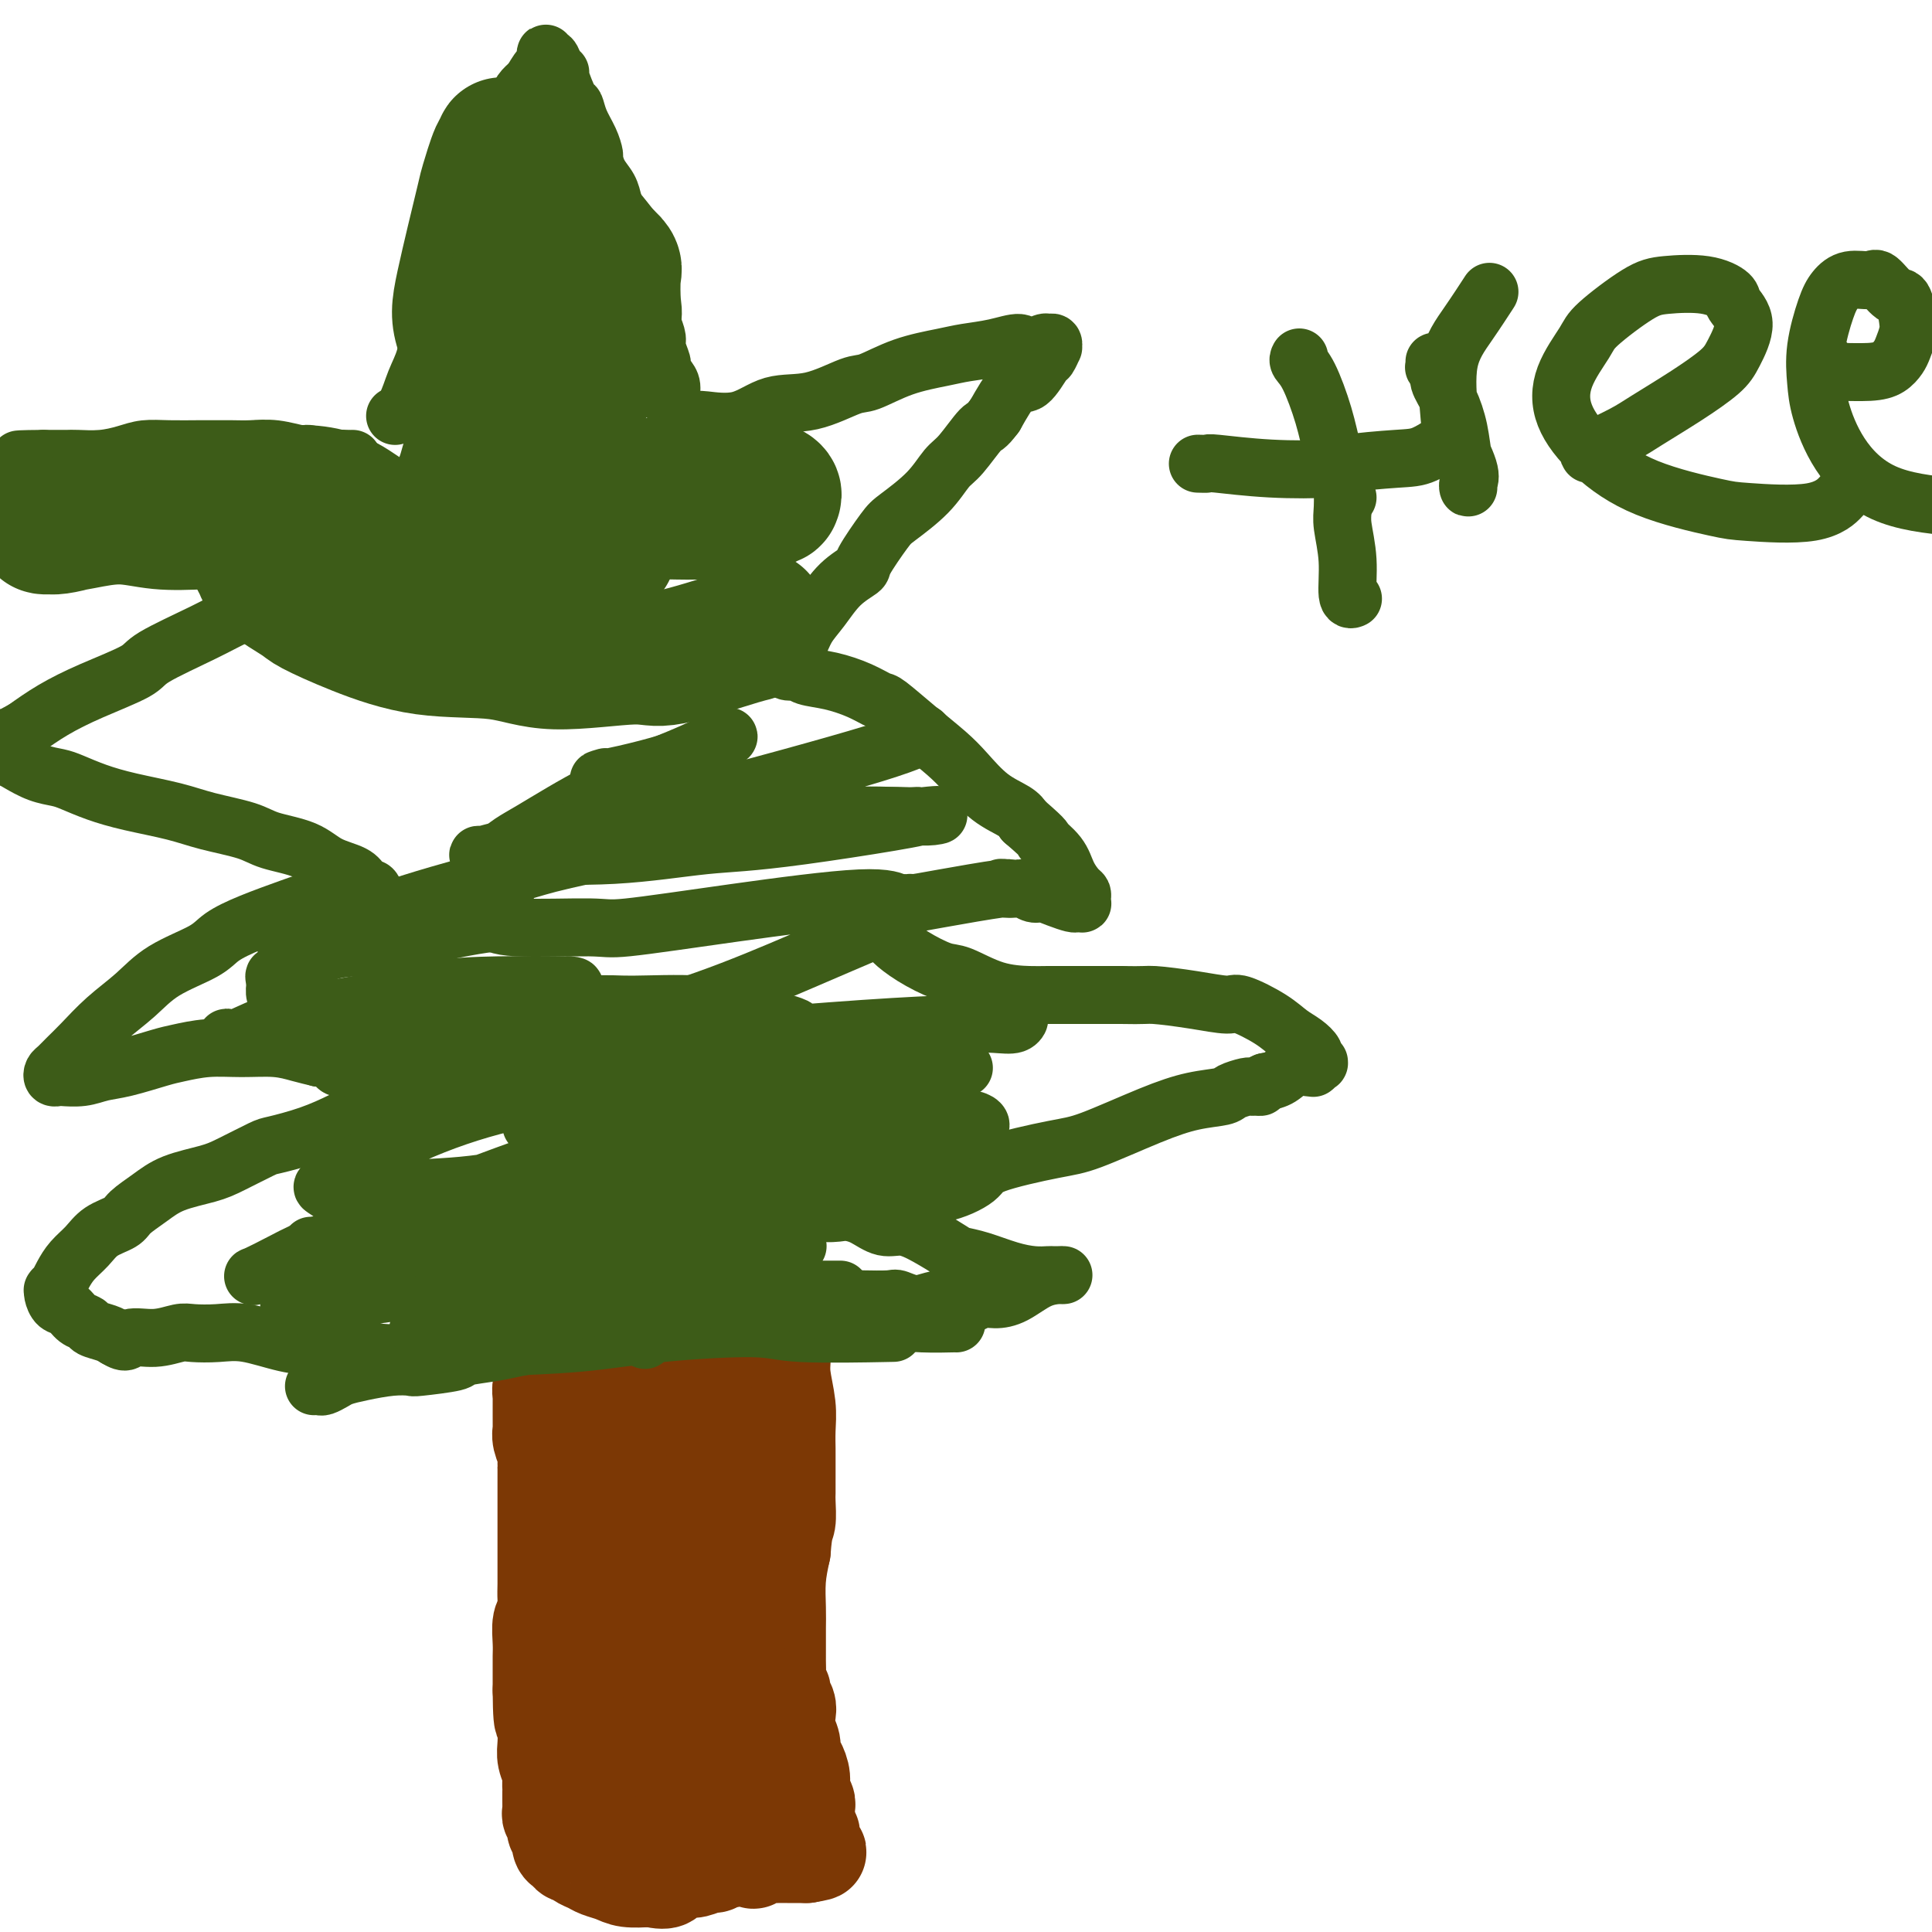
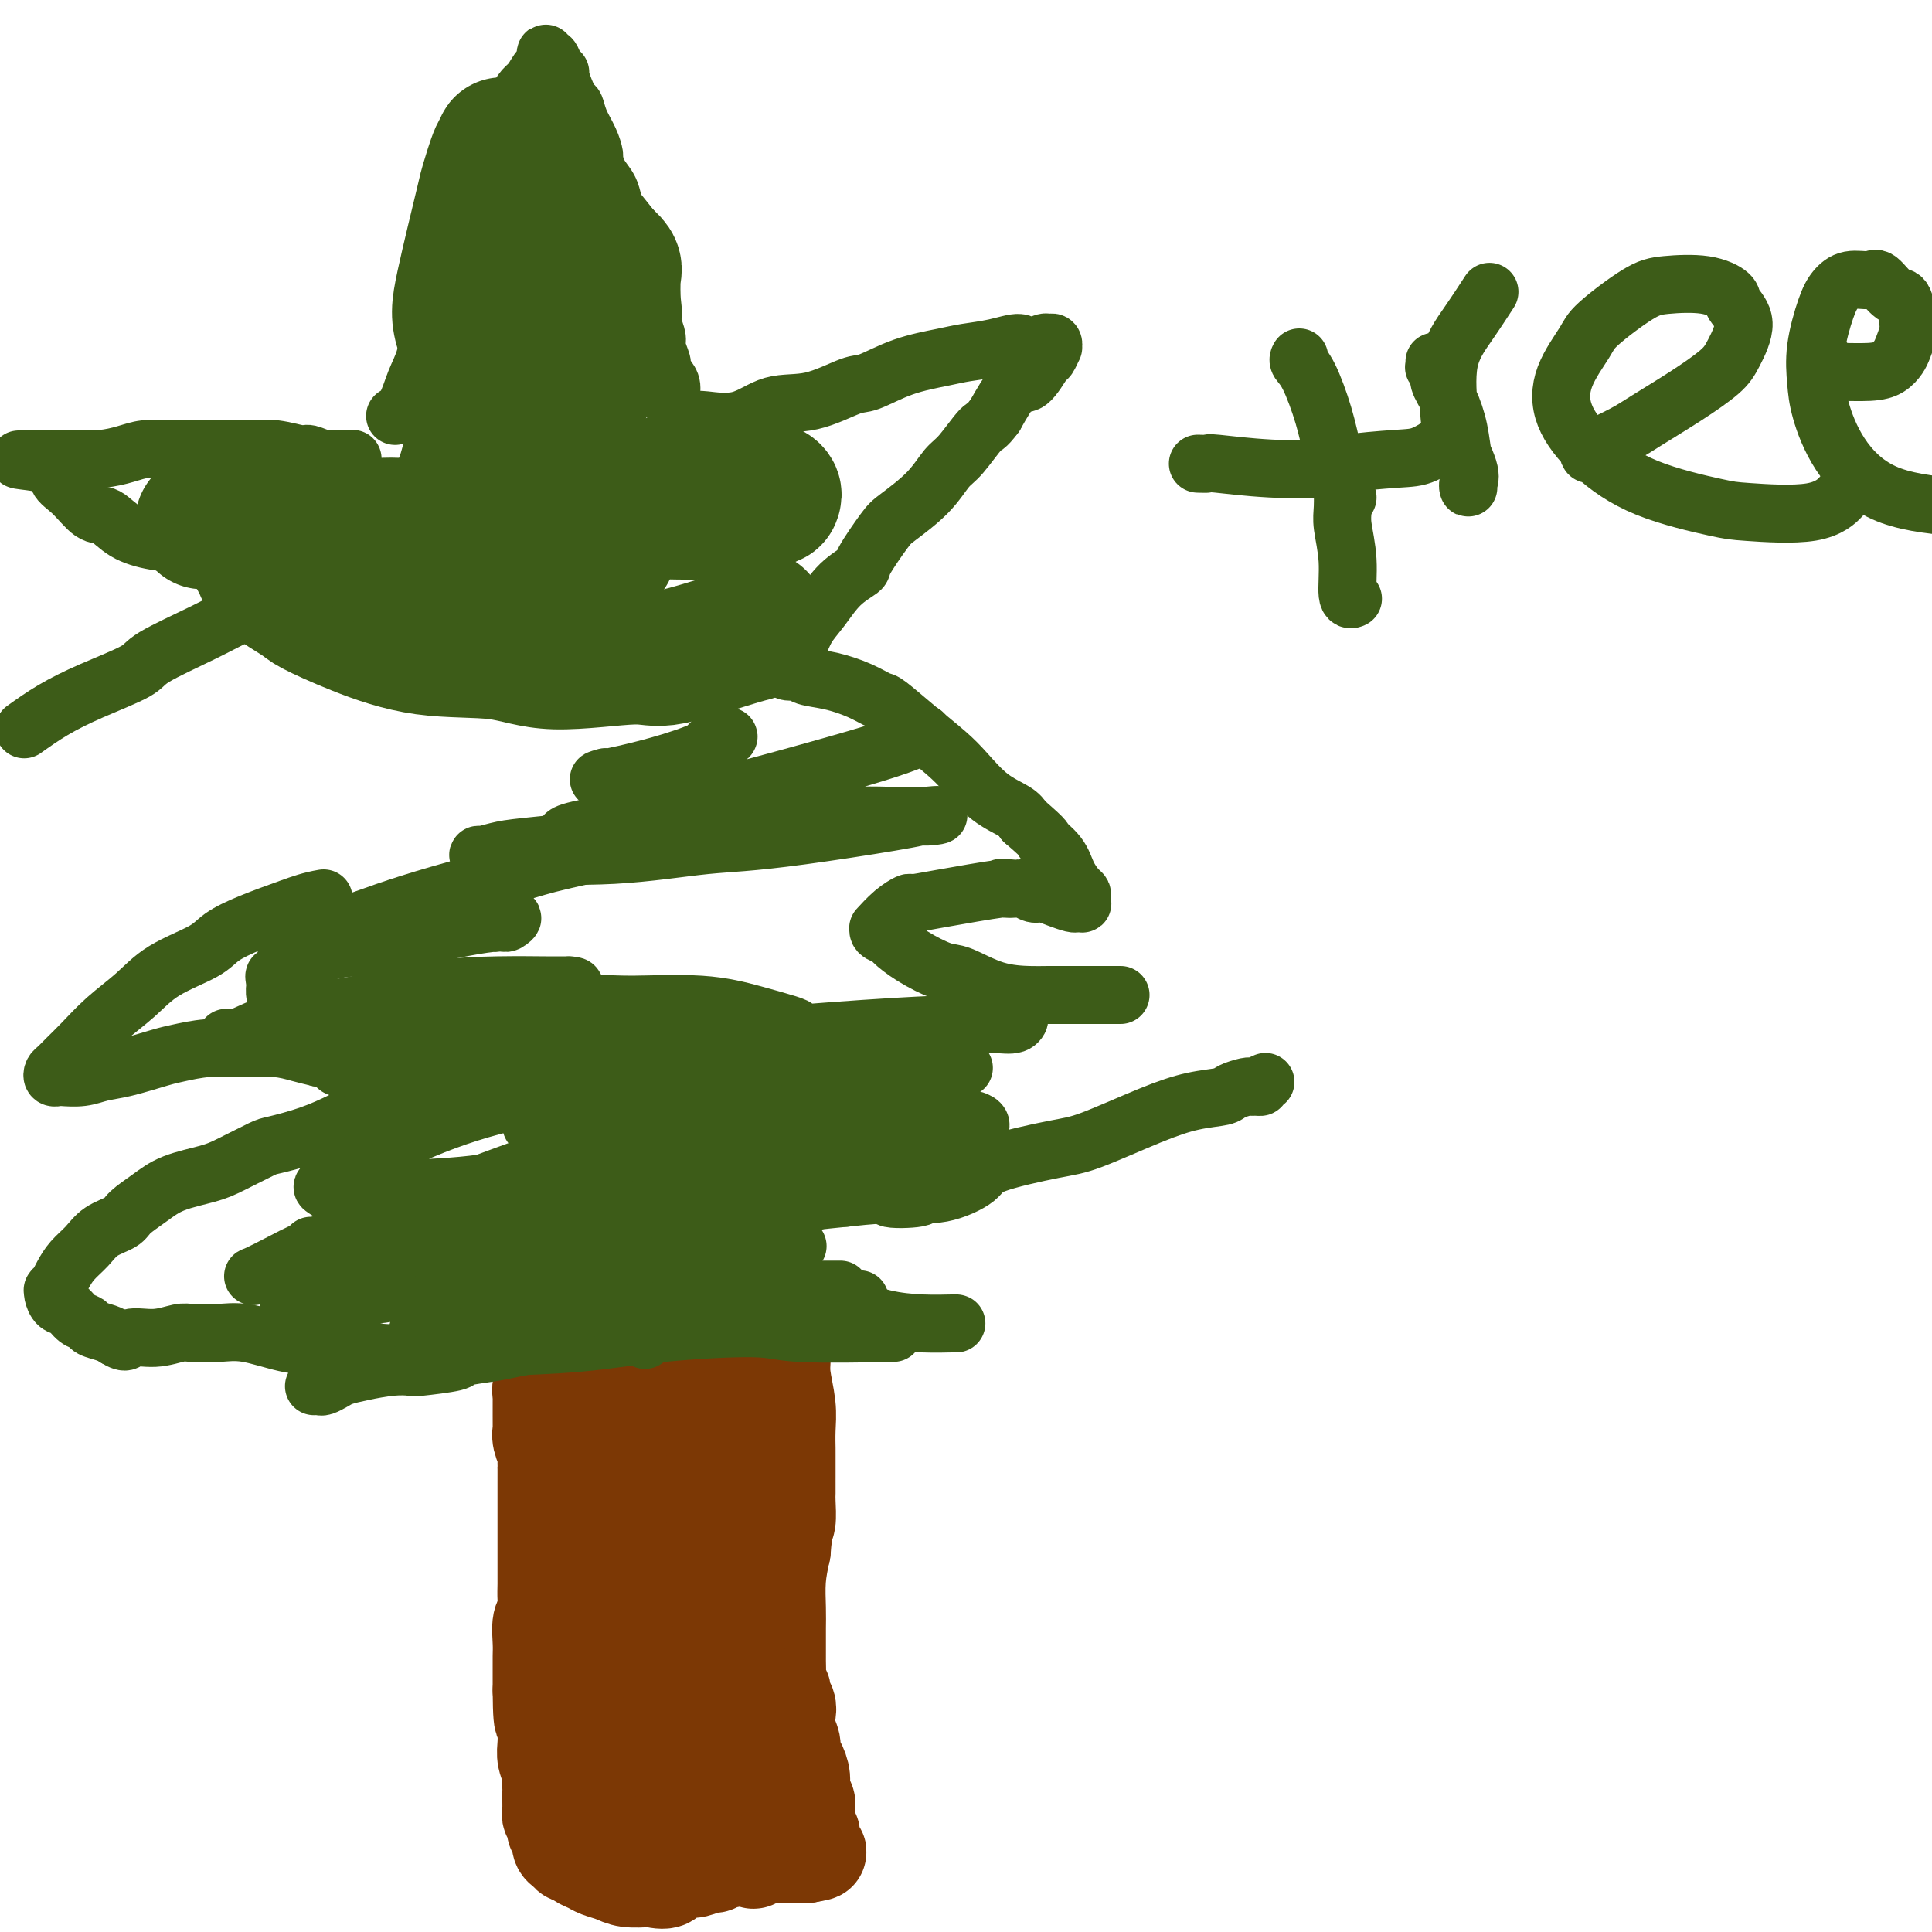
<svg xmlns="http://www.w3.org/2000/svg" viewBox="0 0 400 400" version="1.1">
  <g fill="none" stroke="#7C3805" stroke-width="20" stroke-linecap="round" stroke-linejoin="round">
    <path d="M113,285c-0.002,-0.007 -0.004,-0.014 0,0c0.004,0.014 0.015,0.049 0,0c-0.015,-0.049 -0.057,-0.184 0,0c0.057,0.184 0.211,0.686 0,1c-0.211,0.314 -0.789,0.441 -1,1c-0.211,0.559 -0.056,1.550 0,2c0.056,0.450 0.014,0.360 0,1c-0.014,0.640 0.000,2.009 0,3c-0.000,0.991 -0.014,1.604 0,2c0.014,0.396 0.056,0.576 0,1c-0.056,0.424 -0.211,1.093 0,2c0.211,0.907 0.789,2.053 1,3c0.211,0.947 0.057,1.695 0,2c-0.057,0.305 -0.015,0.167 0,1c0.015,0.833 0.004,2.636 0,4c-0.004,1.364 -0.001,2.290 0,3c0.001,0.710 0.000,1.203 0,2c-0.000,0.797 -0.000,1.897 0,3c0.000,1.103 -0.000,2.209 0,3c0.000,0.791 0.001,1.266 0,2c-0.001,0.734 -0.004,1.728 0,3c0.004,1.272 0.015,2.823 0,4c-0.015,1.177 -0.057,1.981 0,3c0.057,1.019 0.211,2.253 0,3c-0.211,0.747 -0.789,1.007 -1,2c-0.211,0.993 -0.057,2.720 0,4c0.057,1.280 0.015,2.114 0,3c-0.015,0.886 -0.004,1.825 0,3c0.004,1.175 0.002,2.588 0,4" />
    <path d="M112,350c0.071,10.575 0.750,4.513 1,3c0.250,-1.513 0.071,1.523 0,3c-0.071,1.477 -0.033,1.393 0,2c0.033,0.607 0.061,1.903 0,3c-0.061,1.097 -0.213,1.996 0,3c0.213,1.004 0.789,2.114 1,3c0.211,0.886 0.057,1.547 0,2c-0.057,0.453 -0.015,0.699 0,1c0.015,0.301 0.004,0.658 0,1c-0.004,0.342 -0.002,0.669 0,1c0.002,0.331 0.004,0.667 0,1c-0.004,0.333 -0.015,0.663 0,1c0.015,0.337 0.057,0.682 0,1c-0.057,0.318 -0.212,0.610 0,1c0.212,0.390 0.793,0.879 1,1c0.207,0.121 0.042,-0.127 0,0c-0.042,0.127 0.041,0.629 0,1c-0.041,0.371 -0.204,0.610 0,1c0.204,0.390 0.776,0.932 1,1c0.224,0.068 0.102,-0.336 0,0c-0.102,0.336 -0.183,1.414 0,2c0.183,0.586 0.630,0.682 1,1c0.370,0.318 0.665,0.859 1,1c0.335,0.141 0.712,-0.117 1,0c0.288,0.117 0.487,0.610 1,1c0.513,0.390 1.339,0.679 2,1c0.661,0.321 1.158,0.674 2,1c0.842,0.326 2.030,0.623 3,1c0.970,0.377 1.723,0.832 3,1c1.277,0.168 3.079,0.048 4,0c0.921,-0.048 0.960,-0.024 1,0" />
    <path d="M135,389c3.683,0.922 3.391,-0.274 4,-1c0.609,-0.726 2.118,-0.983 3,-1c0.882,-0.017 1.138,0.207 2,0c0.862,-0.207 2.329,-0.844 3,-1c0.671,-0.156 0.546,0.167 1,0c0.454,-0.167 1.489,-0.826 2,-1c0.511,-0.174 0.499,0.136 1,0c0.501,-0.136 1.514,-0.720 2,-1c0.486,-0.280 0.444,-0.257 1,0c0.556,0.257 1.711,0.748 2,1c0.289,0.252 -0.287,0.264 0,0c0.287,-0.264 1.438,-0.803 2,-1c0.562,-0.197 0.537,-0.053 1,0c0.463,0.053 1.416,0.014 2,0c0.584,-0.014 0.800,-0.004 1,0c0.200,0.004 0.383,0.001 1,0c0.617,-0.001 1.668,-0.000 2,0c0.332,0.000 -0.055,0.000 0,0c0.055,-0.000 0.551,-0.000 1,0c0.449,0.000 0.852,0.000 1,0c0.148,-0.000 0.042,-0.000 0,0c-0.042,0.000 -0.021,0.000 0,0" />
    <path d="M167,384c4.873,-0.828 1.057,-0.397 0,-1c-1.057,-0.603 0.645,-2.239 1,-3c0.355,-0.761 -0.637,-0.648 -1,-1c-0.363,-0.352 -0.097,-1.170 0,-2c0.097,-0.830 0.026,-1.673 0,-2c-0.026,-0.327 -0.007,-0.140 0,0c0.007,0.140 0.003,0.231 0,0c-0.003,-0.231 -0.005,-0.785 0,-1c0.005,-0.215 0.016,-0.091 0,0c-0.016,0.091 -0.060,0.148 0,0c0.060,-0.148 0.222,-0.501 0,-1c-0.222,-0.499 -0.829,-1.144 -1,-2c-0.171,-0.856 0.094,-1.923 0,-3c-0.094,-1.077 -0.547,-2.165 -1,-3c-0.453,-0.835 -0.905,-1.417 -1,-2c-0.095,-0.583 0.167,-1.168 0,-2c-0.167,-0.832 -0.762,-1.911 -1,-3c-0.238,-1.089 -0.120,-2.189 0,-3c0.120,-0.811 0.242,-1.333 0,-2c-0.242,-0.667 -0.850,-1.480 -1,-2c-0.150,-0.520 0.156,-0.746 0,-1c-0.156,-0.254 -0.774,-0.536 -1,-1c-0.226,-0.464 -0.060,-1.112 0,-2c0.060,-0.888 0.015,-2.017 0,-3c-0.015,-0.983 -0.001,-1.819 0,-3c0.001,-1.181 -0.010,-2.708 0,-4c0.010,-1.292 0.041,-2.348 0,-4c-0.041,-1.652 -0.155,-3.901 0,-6c0.155,-2.099 0.577,-4.050 1,-6" />
    <path d="M162,321c0.381,-5.162 0.834,-5.067 1,-6c0.166,-0.933 0.044,-2.894 0,-4c-0.044,-1.106 -0.012,-1.359 0,-2c0.012,-0.641 0.003,-1.671 0,-2c-0.003,-0.329 -0.001,0.045 0,0c0.001,-0.045 -0.000,-0.507 0,-1c0.000,-0.493 0.001,-1.018 0,-2c-0.001,-0.982 -0.004,-2.422 0,-3c0.004,-0.578 0.015,-0.293 0,-1c-0.015,-0.707 -0.057,-2.407 0,-4c0.057,-1.593 0.213,-3.081 0,-5c-0.213,-1.919 -0.794,-4.270 -1,-6c-0.206,-1.730 -0.037,-2.841 0,-4c0.037,-1.159 -0.057,-2.367 0,-3c0.057,-0.633 0.264,-0.691 0,-1c-0.264,-0.309 -0.999,-0.867 -1,-1c-0.001,-0.133 0.732,0.160 1,0c0.268,-0.160 0.072,-0.774 0,-1c-0.072,-0.226 -0.021,-0.065 0,0c0.021,0.065 0.010,0.032 0,0" />
    <path d="M124,278c-0.038,0.354 -0.077,0.708 0,2c0.077,1.292 0.268,3.523 0,5c-0.268,1.477 -0.996,2.199 -1,4c-0.004,1.801 0.717,4.682 1,8c0.283,3.318 0.129,7.072 0,11c-0.129,3.928 -0.231,8.029 0,12c0.231,3.971 0.797,7.812 1,13c0.203,5.188 0.044,11.722 0,15c-0.044,3.278 0.027,3.299 0,6c-0.027,2.701 -0.151,8.082 0,12c0.151,3.918 0.576,6.373 1,8c0.424,1.627 0.846,2.427 1,3c0.154,0.573 0.041,0.919 0,1c-0.041,0.081 -0.011,-0.103 0,0c0.011,0.103 0.003,0.491 0,0c-0.003,-0.491 -0.000,-1.863 0,-3c0.000,-1.137 -0.002,-2.041 0,-5c0.002,-2.959 0.006,-7.974 0,-13c-0.006,-5.026 -0.024,-10.062 0,-13c0.024,-2.938 0.089,-3.779 0,-7c-0.089,-3.221 -0.333,-8.824 0,-14c0.333,-5.176 1.242,-9.925 2,-14c0.758,-4.075 1.366,-7.476 2,-11c0.634,-3.524 1.294,-7.171 2,-10c0.706,-2.829 1.459,-4.838 2,-6c0.541,-1.162 0.869,-1.475 1,-2c0.131,-0.525 0.066,-1.263 0,-2" />
    <path d="M136,278c1.588,-7.149 1.057,-2.520 1,-1c-0.057,1.520 0.359,-0.069 1,1c0.641,1.069 1.506,4.797 2,7c0.494,2.203 0.616,2.883 1,6c0.384,3.117 1.031,8.673 1,14c-0.031,5.327 -0.742,10.425 -1,15c-0.258,4.575 -0.065,8.627 0,14c0.065,5.373 0.003,12.066 0,17c-0.003,4.934 0.052,8.107 0,10c-0.052,1.893 -0.213,2.505 0,4c0.213,1.495 0.800,3.873 1,5c0.200,1.127 0.012,1.004 0,1c-0.012,-0.004 0.152,0.111 0,0c-0.152,-0.111 -0.618,-0.449 -1,-3c-0.382,-2.551 -0.678,-7.316 -1,-10c-0.322,-2.684 -0.669,-3.289 -1,-7c-0.331,-3.711 -0.646,-10.529 -1,-16c-0.354,-5.471 -0.748,-9.595 -1,-14c-0.252,-4.405 -0.364,-9.092 0,-13c0.364,-3.908 1.203,-7.038 2,-11c0.797,-3.962 1.553,-8.757 2,-11c0.447,-2.243 0.587,-1.933 1,-3c0.413,-1.067 1.099,-3.510 2,-5c0.901,-1.490 2.016,-2.028 3,-2c0.984,0.028 1.837,0.620 3,2c1.163,1.380 2.634,3.547 4,7c1.366,3.453 2.626,8.190 3,11c0.374,2.810 -0.137,3.691 0,7c0.137,3.309 0.921,9.045 1,15c0.079,5.955 -0.549,12.130 -1,18c-0.451,5.870 -0.726,11.435 -1,17" />
    <path d="M156,353c-0.320,11.490 -0.621,11.714 -1,13c-0.379,1.286 -0.838,3.635 -1,6c-0.162,2.365 -0.027,4.746 0,6c0.027,1.254 -0.052,1.382 0,2c0.052,0.618 0.236,1.725 0,1c-0.236,-0.725 -0.890,-3.282 -1,-5c-0.110,-1.718 0.325,-2.597 0,-6c-0.325,-3.403 -1.411,-9.329 -2,-14c-0.589,-4.671 -0.680,-8.085 -1,-12c-0.320,-3.915 -0.870,-8.331 -1,-13c-0.130,-4.669 0.161,-9.592 0,-12c-0.161,-2.408 -0.775,-2.300 -1,-4c-0.225,-1.700 -0.062,-5.207 0,-8c0.062,-2.793 0.024,-4.872 0,-7c-0.024,-2.128 -0.034,-4.307 0,-5c0.034,-0.693 0.111,0.098 0,0c-0.111,-0.098 -0.409,-1.085 0,-1c0.409,0.085 1.524,1.243 2,2c0.476,0.757 0.314,1.113 1,3c0.686,1.887 2.221,5.304 3,9c0.779,3.696 0.801,7.671 1,12c0.199,4.329 0.575,9.010 1,14c0.425,4.990 0.898,10.287 1,13c0.102,2.713 -0.169,2.842 0,6c0.169,3.158 0.778,9.347 1,13c0.222,3.653 0.057,4.772 0,6c-0.057,1.228 -0.007,2.567 0,3c0.007,0.433 -0.029,-0.039 0,0c0.029,0.039 0.123,0.587 0,1c-0.123,0.413 -0.464,0.689 -1,-1c-0.536,-1.689 -1.268,-5.345 -2,-9" />
    <path d="M155,366c-1.034,-3.293 -2.118,-7.026 -3,-12c-0.882,-4.974 -1.560,-11.188 -2,-17c-0.440,-5.812 -0.640,-11.220 -1,-14c-0.360,-2.780 -0.879,-2.932 -1,-5c-0.121,-2.068 0.158,-6.054 0,-8c-0.158,-1.946 -0.752,-1.854 -1,-2c-0.248,-0.146 -0.150,-0.531 0,-1c0.150,-0.469 0.351,-1.021 1,0c0.649,1.021 1.747,3.615 2,5c0.253,1.385 -0.339,1.561 0,4c0.339,2.439 1.607,7.139 2,11c0.393,3.861 -0.090,6.881 0,10c0.090,3.119 0.752,6.338 1,9c0.248,2.662 0.081,4.768 0,6c-0.081,1.232 -0.075,1.590 0,2c0.075,0.410 0.219,0.872 0,1c-0.219,0.128 -0.801,-0.079 -1,-1c-0.199,-0.921 -0.013,-2.555 0,-7c0.013,-4.445 -0.145,-11.702 0,-16c0.145,-4.298 0.592,-5.639 1,-9c0.408,-3.361 0.775,-8.743 1,-12c0.225,-3.257 0.308,-4.388 0,-5c-0.308,-0.612 -1.008,-0.704 -1,-1c0.008,-0.296 0.724,-0.797 1,0c0.276,0.797 0.113,2.890 0,4c-0.113,1.110 -0.175,1.236 0,4c0.175,2.764 0.585,8.167 1,12c0.415,3.833 0.833,6.095 1,7c0.167,0.905 0.084,0.452 0,0" />
  </g>
  <g fill="none" stroke="#3D5C18" stroke-width="12" stroke-linecap="round" stroke-linejoin="round">
    <path d="M82,86c-0.180,0.105 -0.361,0.210 0,0c0.361,-0.210 1.262,-0.734 2,-2c0.738,-1.266 1.311,-3.273 2,-5c0.689,-1.727 1.493,-3.174 2,-5c0.507,-1.826 0.717,-4.032 1,-5c0.283,-0.968 0.639,-0.698 1,-2c0.361,-1.302 0.727,-4.177 1,-6c0.273,-1.823 0.453,-2.594 1,-4c0.547,-1.406 1.460,-3.447 2,-5c0.540,-1.553 0.707,-2.617 1,-4c0.293,-1.383 0.712,-3.083 1,-4c0.288,-0.917 0.444,-1.050 1,-2c0.556,-0.950 1.512,-2.717 2,-4c0.488,-1.283 0.508,-2.083 1,-3c0.492,-0.917 1.456,-1.952 2,-3c0.544,-1.048 0.668,-2.109 1,-3c0.332,-0.891 0.874,-1.612 1,-2c0.126,-0.388 -0.162,-0.443 0,-1c0.162,-0.557 0.775,-1.616 1,-2c0.225,-0.384 0.063,-0.092 0,0c-0.063,0.092 -0.028,-0.016 0,0c0.028,0.016 0.048,0.156 0,0c-0.048,-0.156 -0.165,-0.608 0,-1c0.165,-0.392 0.611,-0.724 1,-1c0.389,-0.276 0.720,-0.497 1,-1c0.280,-0.503 0.509,-1.286 1,-2c0.491,-0.714 1.246,-1.357 2,-2" />
    <path d="M110,17c2.558,-4.524 1.953,-2.335 2,-2c0.047,0.335 0.745,-1.183 1,-2c0.255,-0.817 0.068,-0.933 0,-1c-0.068,-0.067 -0.015,-0.086 0,0c0.015,0.086 -0.007,0.278 0,0c0.007,-0.278 0.045,-1.027 0,-1c-0.045,0.027 -0.171,0.829 0,1c0.171,0.171 0.641,-0.290 1,0c0.359,0.290 0.607,1.329 1,2c0.393,0.671 0.930,0.972 1,1c0.070,0.028 -0.329,-0.219 0,1c0.329,1.219 1.384,3.903 2,5c0.616,1.097 0.791,0.607 1,1c0.209,0.393 0.450,1.669 1,3c0.550,1.331 1.408,2.716 2,4c0.592,1.284 0.918,2.469 1,3c0.082,0.531 -0.080,0.410 0,1c0.080,0.590 0.403,1.891 1,3c0.597,1.109 1.466,2.026 2,3c0.534,0.974 0.731,2.003 1,3c0.269,0.997 0.611,1.961 1,3c0.389,1.039 0.825,2.154 1,3c0.175,0.846 0.087,1.423 0,2" />
    <path d="M129,50c2.648,6.121 1.269,2.422 1,2c-0.269,-0.422 0.572,2.431 1,4c0.428,1.569 0.445,1.852 1,3c0.555,1.148 1.650,3.160 2,4c0.350,0.840 -0.046,0.509 0,1c0.046,0.491 0.533,1.804 1,3c0.467,1.196 0.912,2.274 1,3c0.088,0.726 -0.183,1.099 0,2c0.183,0.901 0.818,2.328 1,3c0.182,0.672 -0.091,0.589 0,1c0.091,0.411 0.545,1.317 1,2c0.455,0.683 0.911,1.143 1,2c0.089,0.857 -0.187,2.112 0,3c0.187,0.888 0.838,1.408 1,2c0.162,0.592 -0.167,1.257 0,2c0.167,0.743 0.828,1.563 1,2c0.172,0.437 -0.146,0.492 0,1c0.146,0.508 0.757,1.470 1,2c0.243,0.530 0.117,0.626 0,1c-0.117,0.374 -0.224,1.024 0,1c0.224,-0.024 0.778,-0.721 1,-1c0.222,-0.279 0.111,-0.139 0,0" />
    <path d="M143,87c-0.098,-0.006 -0.196,-0.013 0,0c0.196,0.013 0.684,0.045 1,0c0.316,-0.045 0.458,-0.167 2,0c1.542,0.167 4.482,0.622 7,0c2.518,-0.622 4.613,-2.320 7,-3c2.387,-0.680 5.065,-0.343 8,-1c2.935,-0.657 6.128,-2.309 8,-3c1.872,-0.691 2.425,-0.422 4,-1c1.575,-0.578 4.173,-2.002 7,-3c2.827,-0.998 5.883,-1.569 8,-2c2.117,-0.431 3.296,-0.722 5,-1c1.704,-0.278 3.934,-0.543 6,-1c2.066,-0.457 3.969,-1.104 5,-1c1.031,0.104 1.190,0.960 2,1c0.810,0.040 2.270,-0.738 3,-1c0.730,-0.262 0.728,-0.010 1,0c0.272,0.010 0.818,-0.222 1,0c0.182,0.222 0.001,0.898 0,1c-0.001,0.102 0.177,-0.369 0,0c-0.177,0.369 -0.710,1.580 -1,2c-0.290,0.420 -0.335,0.051 -1,1c-0.665,0.949 -1.948,3.217 -3,4c-1.052,0.783 -1.872,0.081 -3,1c-1.128,0.919 -2.564,3.460 -4,6" />
    <path d="M206,86c-2.021,2.729 -2.075,2.051 -3,3c-0.925,0.949 -2.721,3.524 -4,5c-1.279,1.476 -2.042,1.853 -3,3c-0.958,1.147 -2.110,3.066 -4,5c-1.890,1.934 -4.518,3.884 -6,5c-1.482,1.116 -1.817,1.397 -3,3c-1.183,1.603 -3.213,4.528 -4,6c-0.787,1.472 -0.332,1.489 -1,2c-0.668,0.511 -2.460,1.514 -4,3c-1.540,1.486 -2.830,3.454 -4,5c-1.170,1.546 -2.221,2.671 -3,4c-0.779,1.329 -1.285,2.863 -2,4c-0.715,1.137 -1.640,1.878 -2,2c-0.360,0.122 -0.157,-0.375 0,0c0.157,0.375 0.266,1.620 0,2c-0.266,0.380 -0.909,-0.106 -1,0c-0.091,0.106 0.369,0.804 1,1c0.631,0.196 1.434,-0.112 2,0c0.566,0.112 0.897,0.643 2,1c1.103,0.357 2.978,0.541 5,1c2.022,0.459 4.190,1.193 6,2c1.810,0.807 3.263,1.687 4,2c0.737,0.313 0.758,0.058 2,1c1.242,0.942 3.705,3.081 6,5c2.295,1.919 4.422,3.616 6,5c1.578,1.384 2.609,2.453 4,4c1.391,1.547 3.144,3.570 5,5c1.856,1.430 3.816,2.266 5,3c1.184,0.734 1.592,1.367 2,2" />
    <path d="M212,170c5.390,4.644 3.865,3.755 4,4c0.135,0.245 1.931,1.623 3,3c1.069,1.377 1.410,2.751 2,4c0.590,1.249 1.427,2.373 2,3c0.573,0.627 0.882,0.756 1,1c0.118,0.244 0.044,0.602 0,1c-0.044,0.398 -0.059,0.836 0,1c0.059,0.164 0.192,0.054 0,0c-0.192,-0.054 -0.709,-0.052 -1,0c-0.291,0.052 -0.358,0.154 -1,0c-0.642,-0.154 -1.860,-0.563 -3,-1c-1.140,-0.437 -2.200,-0.902 -3,-1c-0.800,-0.098 -1.338,0.170 -2,0c-0.662,-0.170 -1.449,-0.778 -2,-1c-0.551,-0.222 -0.865,-0.060 -1,0c-0.135,0.060 -0.089,0.016 0,0c0.089,-0.016 0.221,-0.004 0,0c-0.221,0.004 -0.795,0.001 -1,0c-0.205,-0.001 -0.041,-0.000 0,0c0.041,0.000 -0.042,0.000 0,0c0.042,-0.000 0.207,-0.000 0,0c-0.207,0.000 -0.787,0.000 -1,0c-0.213,-0.000 -0.061,-0.000 0,0c0.061,0.000 0.030,0.000 0,0" />
    <path d="M209,184c-2.656,-0.436 -1.795,-0.027 -1,0c0.795,0.027 1.525,-0.328 -1,0c-2.525,0.328 -8.306,1.339 -12,2c-3.694,0.661 -5.301,0.971 -6,1c-0.699,0.029 -0.491,-0.224 -1,0c-0.509,0.224 -1.737,0.925 -3,2c-1.263,1.075 -2.562,2.524 -3,3c-0.438,0.476 -0.017,-0.022 0,0c0.017,0.022 -0.372,0.563 0,1c0.372,0.437 1.503,0.769 2,1c0.497,0.231 0.360,0.359 1,1c0.640,0.641 2.058,1.793 4,3c1.942,1.207 4.407,2.467 6,3c1.593,0.533 2.314,0.339 4,1c1.686,0.661 4.339,2.177 7,3c2.661,0.823 5.332,0.953 7,1c1.668,0.047 2.334,0.013 4,0c1.666,-0.013 4.333,-0.004 7,0c2.667,0.004 5.333,0.002 8,0" />
-     <path d="M232,206c5.229,0.113 5.301,-0.105 7,0c1.699,0.105 5.024,0.531 8,1c2.976,0.469 5.601,0.979 7,1c1.399,0.021 1.570,-0.446 3,0c1.430,0.446 4.119,1.807 6,3c1.881,1.193 2.953,2.218 4,3c1.047,0.782 2.070,1.320 3,2c0.930,0.680 1.767,1.502 2,2c0.233,0.498 -0.137,0.673 0,1c0.137,0.327 0.783,0.806 1,1c0.217,0.194 0.006,0.105 0,0c-0.006,-0.105 0.193,-0.224 0,0c-0.193,0.224 -0.779,0.790 -1,1c-0.221,0.210 -0.079,0.063 0,0c0.079,-0.063 0.093,-0.042 0,0c-0.093,0.042 -0.293,0.104 -1,0c-0.707,-0.104 -1.921,-0.374 -3,0c-1.079,0.374 -2.023,1.393 -3,2c-0.977,0.607 -1.989,0.804 -3,1" />
    <path d="M262,224c-1.728,0.691 -1.048,0.920 -1,1c0.048,0.080 -0.537,0.011 -1,0c-0.463,-0.011 -0.806,0.038 -1,0c-0.194,-0.038 -0.239,-0.161 -1,0c-0.761,0.161 -2.237,0.607 -3,1c-0.763,0.393 -0.815,0.734 -2,1c-1.185,0.266 -3.505,0.459 -6,1c-2.495,0.541 -5.164,1.432 -9,3c-3.836,1.568 -8.838,3.815 -12,5c-3.162,1.185 -4.484,1.309 -8,2c-3.516,0.691 -9.225,1.950 -12,3c-2.775,1.050 -2.615,1.890 -4,3c-1.385,1.110 -4.316,2.490 -7,3c-2.684,0.510 -5.122,0.151 -7,0c-1.878,-0.151 -3.195,-0.093 -4,0c-0.805,0.093 -1.098,0.221 -2,0c-0.902,-0.221 -2.411,-0.792 -3,-1c-0.589,-0.208 -0.256,-0.053 0,0c0.256,0.053 0.435,0.004 0,0c-0.435,-0.004 -1.485,0.036 -2,0c-0.515,-0.036 -0.495,-0.150 -1,0c-0.505,0.150 -1.536,0.562 -2,1c-0.464,0.438 -0.363,0.902 -1,1c-0.637,0.098 -2.013,-0.170 -3,0c-0.987,0.170 -1.585,0.778 -2,1c-0.415,0.222 -0.647,0.060 -1,0c-0.353,-0.060 -0.826,-0.016 -1,0c-0.174,0.016 -0.050,0.005 0,0c0.050,-0.005 0.025,-0.002 0,0" />
-     <path d="M166,249c-4.087,0.760 0.195,1.662 3,2c2.805,0.338 4.132,0.114 5,0c0.868,-0.114 1.276,-0.117 2,0c0.724,0.117 1.763,0.353 3,1c1.237,0.647 2.672,1.703 4,2c1.328,0.297 2.548,-0.167 4,0c1.452,0.167 3.136,0.965 5,2c1.864,1.035 3.909,2.305 5,3c1.091,0.695 1.228,0.813 2,1c0.772,0.187 2.181,0.442 4,1c1.819,0.558 4.050,1.417 6,2c1.950,0.583 3.619,0.888 5,1c1.381,0.112 2.475,0.030 3,0c0.525,-0.030 0.479,-0.008 1,0c0.521,0.008 1.607,0.003 2,0c0.393,-0.003 0.094,-0.005 0,0c-0.094,0.005 0.019,0.016 0,0c-0.019,-0.016 -0.168,-0.058 -1,0c-0.832,0.058 -2.346,0.217 -4,1c-1.654,0.783 -3.449,2.191 -5,3c-1.551,0.809 -2.858,1.020 -4,1c-1.142,-0.020 -2.120,-0.272 -3,0c-0.880,0.272 -1.661,1.068 -3,1c-1.339,-0.068 -3.237,-0.999 -5,-1c-1.763,-0.001 -3.390,0.928 -5,1c-1.610,0.072 -3.203,-0.711 -4,-1c-0.797,-0.289 -0.799,-0.082 -2,0c-1.201,0.082 -3.600,0.041 -6,0" />
    <path d="M178,269c-4.662,-0.204 -5.316,-0.213 -7,0c-1.684,0.213 -4.399,0.649 -6,1c-1.601,0.351 -2.089,0.619 -4,1c-1.911,0.381 -5.244,0.876 -7,1c-1.756,0.124 -1.935,-0.122 -3,0c-1.065,0.122 -3.017,0.611 -5,1c-1.983,0.389 -3.997,0.678 -6,1c-2.003,0.322 -3.994,0.678 -6,1c-2.006,0.322 -4.027,0.611 -6,1c-1.973,0.389 -3.897,0.878 -5,1c-1.103,0.122 -1.386,-0.122 -3,0c-1.614,0.122 -4.559,0.610 -7,1c-2.441,0.390 -4.378,0.683 -6,1c-1.622,0.317 -2.929,0.660 -5,1c-2.071,0.340 -4.905,0.679 -6,1c-1.095,0.321 -0.452,0.625 -2,1c-1.548,0.375 -5.286,0.822 -7,1c-1.714,0.178 -1.403,0.089 -2,0c-0.597,-0.089 -2.100,-0.178 -4,0c-1.900,0.178 -4.197,0.622 -6,1c-1.803,0.378 -3.114,0.690 -4,1c-0.886,0.310 -1.348,0.619 -2,1c-0.652,0.381 -1.495,0.834 -2,1c-0.505,0.166 -0.671,0.044 -1,0c-0.329,-0.044 -0.819,-0.012 -1,0c-0.181,0.012 -0.052,0.003 0,0c0.052,-0.003 0.026,-0.002 0,0" />
    <path d="M73,95c-0.265,0.009 -0.530,0.017 -1,0c-0.470,-0.017 -1.146,-0.061 -2,0c-0.854,0.061 -1.887,0.227 -3,0c-1.113,-0.227 -2.306,-0.845 -3,-1c-0.694,-0.155 -0.889,0.155 -2,0c-1.111,-0.155 -3.137,-0.774 -5,-1c-1.863,-0.226 -3.561,-0.060 -5,0c-1.439,0.060 -2.618,0.015 -4,0c-1.382,-0.015 -2.966,-0.001 -4,0c-1.034,0.001 -1.517,-0.010 -3,0c-1.483,0.010 -3.966,0.041 -6,0c-2.034,-0.041 -3.619,-0.155 -5,0c-1.381,0.155 -2.558,0.577 -4,1c-1.442,0.423 -3.149,0.845 -5,1c-1.851,0.155 -3.845,0.041 -5,0c-1.155,-0.041 -1.472,-0.011 -2,0c-0.528,0.011 -1.266,0.003 -2,0c-0.734,-0.003 -1.465,-0.001 -2,0c-0.535,0.001 -0.875,0.000 -1,0c-0.125,-0.000 -0.036,-0.000 0,0c0.036,0.000 0.018,0.000 0,0" />
    <path d="M9,95c-10.049,0.076 -3.171,0.267 0,1c3.171,0.733 2.636,2.010 3,3c0.364,0.990 1.628,1.694 3,3c1.372,1.306 2.852,3.214 4,4c1.148,0.786 1.965,0.452 3,1c1.035,0.548 2.286,1.979 4,3c1.714,1.021 3.889,1.631 6,2c2.111,0.369 4.159,0.498 6,1c1.841,0.502 3.476,1.376 5,2c1.524,0.624 2.937,0.997 4,1c1.063,0.003 1.777,-0.363 3,0c1.223,0.363 2.955,1.455 4,2c1.045,0.545 1.404,0.542 2,1c0.596,0.458 1.428,1.376 2,2c0.572,0.624 0.883,0.953 1,1c0.117,0.047 0.039,-0.189 0,0c-0.039,0.189 -0.038,0.804 0,1c0.038,0.196 0.111,-0.026 0,0c-0.111,0.026 -0.408,0.298 -2,1c-1.592,0.702 -4.478,1.832 -7,3c-2.522,1.168 -4.679,2.374 -8,4c-3.321,1.626 -7.804,3.673 -10,5c-2.196,1.327 -2.104,1.933 -4,3c-1.896,1.067 -5.780,2.595 -9,4c-3.220,1.405 -5.777,2.687 -8,4c-2.223,1.313 -4.111,2.656 -6,4" />
-     <path d="M5,151c-9.226,5.050 -5.792,2.674 -5,2c0.792,-0.674 -1.057,0.355 -2,1c-0.943,0.645 -0.980,0.908 -1,1c-0.020,0.092 -0.023,0.014 0,0c0.023,-0.014 0.074,0.037 0,0c-0.074,-0.037 -0.271,-0.161 0,0c0.271,0.161 1.010,0.607 2,1c0.990,0.393 2.231,0.735 3,1c0.769,0.265 1.067,0.455 2,1c0.933,0.545 2.499,1.444 4,2c1.501,0.556 2.935,0.768 4,1c1.065,0.232 1.761,0.485 3,1c1.239,0.515 3.020,1.293 5,2c1.980,0.707 4.158,1.345 7,2c2.842,0.655 6.350,1.329 9,2c2.650,0.671 4.444,1.338 7,2c2.556,0.662 5.875,1.318 8,2c2.125,0.682 3.056,1.391 5,2c1.944,0.609 4.902,1.120 7,2c2.098,0.880 3.336,2.130 5,3c1.664,0.870 3.755,1.361 5,2c1.245,0.639 1.645,1.425 2,2c0.355,0.575 0.665,0.938 1,1c0.335,0.062 0.695,-0.177 1,0c0.305,0.177 0.556,0.769 0,1c-0.556,0.231 -1.919,0.101 -3,0c-1.081,-0.101 -1.880,-0.172 -3,0c-1.120,0.172 -2.560,0.586 -4,1" />
    <path d="M67,186c-2.735,0.465 -4.572,1.127 -7,2c-2.428,0.873 -5.445,1.958 -8,3c-2.555,1.042 -4.646,2.041 -6,3c-1.354,0.959 -1.969,1.877 -4,3c-2.031,1.123 -5.478,2.450 -8,4c-2.522,1.550 -4.118,3.322 -6,5c-1.882,1.678 -4.049,3.261 -6,5c-1.951,1.739 -3.687,3.632 -5,5c-1.313,1.368 -2.205,2.209 -3,3c-0.795,0.791 -1.495,1.532 -2,2c-0.505,0.468 -0.817,0.662 -1,1c-0.183,0.338 -0.237,0.819 0,1c0.237,0.181 0.766,0.061 1,0c0.234,-0.061 0.174,-0.062 1,0c0.826,0.062 2.540,0.185 4,0c1.460,-0.185 2.667,-0.680 4,-1c1.333,-0.320 2.790,-0.464 5,-1c2.210,-0.536 5.171,-1.465 7,-2c1.829,-0.535 2.526,-0.676 4,-1c1.474,-0.324 3.724,-0.830 6,-1c2.276,-0.170 4.579,-0.004 7,0c2.421,0.004 4.959,-0.153 7,0c2.041,0.153 3.583,0.615 5,1c1.417,0.385 2.708,0.692 4,1" />
    <path d="M66,219c3.962,0.265 2.368,-0.073 2,0c-0.368,0.073 0.490,0.555 1,1c0.510,0.445 0.673,0.851 1,1c0.327,0.149 0.819,0.040 1,0c0.181,-0.040 0.051,-0.011 0,0c-0.051,0.011 -0.024,0.003 0,0c0.024,-0.003 0.046,-0.001 0,0c-0.046,0.001 -0.160,0.000 0,0c0.160,-0.000 0.595,-0.000 1,0c0.405,0.000 0.781,0.000 1,0c0.219,-0.000 0.281,-0.001 1,0c0.719,0.001 2.094,0.003 3,0c0.906,-0.003 1.342,-0.011 2,0c0.658,0.011 1.539,0.040 2,0c0.461,-0.040 0.502,-0.150 1,0c0.498,0.150 1.454,0.561 2,1c0.546,0.439 0.682,0.906 1,1c0.318,0.094 0.817,-0.185 1,0c0.183,0.185 0.049,0.833 0,1c-0.049,0.167 -0.013,-0.147 0,0c0.013,0.147 0.004,0.756 0,1c-0.004,0.244 -0.002,0.122 0,0" />
    <path d="M86,225c2.911,0.906 0.190,0.171 -1,0c-1.190,-0.171 -0.848,0.220 -2,1c-1.152,0.780 -3.800,1.947 -6,3c-2.200,1.053 -3.954,1.990 -6,3c-2.046,1.010 -4.386,2.091 -7,3c-2.614,0.909 -5.504,1.646 -7,2c-1.496,0.354 -1.599,0.324 -3,1c-1.401,0.676 -4.098,2.058 -6,3c-1.902,0.942 -3.007,1.446 -5,2c-1.993,0.554 -4.872,1.159 -7,2c-2.128,0.841 -3.503,1.919 -5,3c-1.497,1.081 -3.115,2.165 -4,3c-0.885,0.835 -1.039,1.420 -2,2c-0.961,0.580 -2.731,1.154 -4,2c-1.269,0.846 -2.038,1.963 -3,3c-0.962,1.037 -2.118,1.994 -3,3c-0.882,1.006 -1.490,2.059 -2,3c-0.510,0.941 -0.921,1.768 -1,2c-0.079,0.232 0.174,-0.132 0,0c-0.174,0.132 -0.777,0.760 -1,1c-0.223,0.240 -0.068,0.091 0,0c0.068,-0.091 0.048,-0.123 0,0c-0.048,0.123 -0.125,0.400 0,1c0.125,0.600 0.451,1.523 1,2c0.549,0.477 1.319,0.509 2,1c0.681,0.491 1.271,1.441 2,2c0.729,0.559 1.598,0.727 2,1c0.402,0.273 0.339,0.650 1,1c0.661,0.350 2.046,0.671 3,1c0.954,0.329 1.477,0.664 2,1" />
    <path d="M24,277c2.460,1.531 2.110,0.358 3,0c0.890,-0.358 3.021,0.098 5,0c1.979,-0.098 3.805,-0.752 5,-1c1.195,-0.248 1.759,-0.092 3,0c1.241,0.092 3.160,0.119 5,0c1.840,-0.119 3.600,-0.385 6,0c2.400,0.385 5.441,1.420 8,2c2.559,0.580 4.635,0.703 8,1c3.365,0.297 8.019,0.767 11,1c2.981,0.233 4.290,0.229 8,0c3.710,-0.229 9.823,-0.685 16,-1c6.177,-0.315 12.418,-0.491 18,-1c5.582,-0.509 10.504,-1.352 17,-2c6.496,-0.648 14.566,-1.102 19,-1c4.434,0.102 5.232,0.758 10,1c4.768,0.242 13.505,0.069 17,0c3.495,-0.069 1.747,-0.035 0,0" />
    <path d="M168,271c-0.603,0.053 -1.205,0.105 0,0c1.205,-0.105 4.218,-0.368 7,0c2.782,0.368 5.334,1.367 8,2c2.666,0.633 5.447,0.902 8,1c2.553,0.098 4.880,0.026 6,0c1.120,-0.026 1.034,-0.008 1,0c-0.034,0.008 -0.017,0.004 0,0" />
    <path d="M174,267c-0.273,0.000 -0.546,0.000 -1,0c-0.454,-0.000 -1.090,-0.002 -2,0c-0.910,0.002 -2.094,0.006 -4,0c-1.906,-0.006 -4.535,-0.023 -8,0c-3.465,0.023 -7.767,0.085 -10,0c-2.233,-0.085 -2.398,-0.318 -5,0c-2.602,0.318 -7.641,1.185 -12,2c-4.359,0.815 -8.036,1.578 -12,2c-3.964,0.422 -8.214,0.505 -12,1c-3.786,0.495 -7.109,1.403 -10,2c-2.891,0.597 -5.349,0.884 -7,1c-1.651,0.116 -2.493,0.063 -3,0c-0.507,-0.063 -0.677,-0.135 -1,0c-0.323,0.135 -0.799,0.477 0,0c0.799,-0.477 2.874,-1.775 6,-3c3.126,-1.225 7.303,-2.378 10,-3c2.697,-0.622 3.916,-0.713 7,-1c3.084,-0.287 8.035,-0.769 13,-1c4.965,-0.231 9.943,-0.212 13,0c3.057,0.212 4.191,0.618 5,1c0.809,0.382 1.291,0.740 2,1c0.709,0.260 1.644,0.420 1,1c-0.644,0.580 -2.866,1.579 -5,3c-2.134,1.421 -4.181,3.263 -5,4c-0.819,0.737 -0.409,0.368 0,0" />
    <path d="M70,268c0.783,-0.011 1.565,-0.023 3,0c1.435,0.023 3.522,0.079 5,0c1.478,-0.079 2.347,-0.293 6,-1c3.653,-0.707 10.089,-1.906 16,-3c5.911,-1.094 11.298,-2.083 17,-3c5.702,-0.917 11.720,-1.762 17,-2c5.280,-0.238 9.823,0.132 13,0c3.177,-0.132 4.987,-0.767 7,-1c2.013,-0.233 4.230,-0.063 6,0c1.770,0.063 3.093,0.019 4,0c0.907,-0.019 1.397,-0.014 1,0c-0.397,0.014 -1.683,0.038 -3,0c-1.317,-0.038 -2.667,-0.139 -6,0c-3.333,0.139 -8.649,0.518 -15,1c-6.351,0.482 -13.737,1.067 -20,2c-6.263,0.933 -11.404,2.215 -17,3c-5.596,0.785 -11.646,1.072 -17,2c-5.354,0.928 -10.012,2.496 -13,3c-2.988,0.504 -4.305,-0.057 -6,0c-1.695,0.057 -3.769,0.734 -5,1c-1.231,0.266 -1.620,0.123 -2,0c-0.380,-0.123 -0.752,-0.227 -1,0c-0.248,0.227 -0.372,0.784 2,0c2.372,-0.784 7.241,-2.910 10,-4c2.759,-1.090 3.409,-1.145 7,-2c3.591,-0.855 10.124,-2.509 16,-4c5.876,-1.491 11.094,-2.819 17,-4c5.906,-1.181 12.501,-2.213 19,-3c6.499,-0.787 12.904,-1.327 19,-2c6.096,-0.673 11.885,-1.478 16,-2c4.115,-0.522 6.558,-0.761 9,-1" />
    <path d="M175,248c11.428,-1.254 8.500,-0.391 9,0c0.500,0.391 4.430,0.308 6,0c1.570,-0.308 0.781,-0.840 1,-1c0.219,-0.160 1.446,0.053 0,0c-1.446,-0.053 -5.564,-0.372 -11,0c-5.436,0.372 -12.189,1.433 -19,2c-6.811,0.567 -13.680,0.638 -21,1c-7.320,0.362 -15.092,1.015 -22,2c-6.908,0.985 -12.954,2.303 -19,3c-6.046,0.697 -12.094,0.775 -16,1c-3.906,0.225 -5.669,0.599 -8,1c-2.331,0.401 -5.229,0.831 -7,1c-1.771,0.169 -2.416,0.078 -3,0c-0.584,-0.078 -1.108,-0.142 0,0c1.108,0.142 3.846,0.489 6,0c2.154,-0.489 3.723,-1.813 8,-3c4.277,-1.187 11.261,-2.235 18,-4c6.739,-1.765 13.233,-4.247 20,-6c6.767,-1.753 13.808,-2.778 21,-4c7.192,-1.222 14.536,-2.640 22,-4c7.464,-1.360 15.048,-2.663 19,-3c3.952,-0.337 4.271,0.290 7,0c2.729,-0.290 7.869,-1.497 11,-2c3.131,-0.503 4.254,-0.302 5,0c0.746,0.302 1.115,0.705 1,1c-0.115,0.295 -0.716,0.481 -3,1c-2.284,0.519 -6.253,1.371 -10,2c-3.747,0.629 -7.272,1.035 -13,2c-5.728,0.965 -13.657,2.491 -22,4c-8.343,1.509 -17.098,3.003 -26,5c-8.902,1.997 -17.951,4.499 -27,7" />
    <path d="M102,254c-19.965,4.674 -19.876,5.360 -22,6c-2.124,0.640 -6.459,1.234 -10,2c-3.541,0.766 -6.286,1.704 -9,2c-2.714,0.296 -5.395,-0.049 -7,0c-1.605,0.049 -2.132,0.491 -1,0c1.132,-0.491 3.924,-1.914 6,-3c2.076,-1.086 3.435,-1.833 9,-4c5.565,-2.167 15.334,-5.754 24,-9c8.666,-3.246 16.227,-6.153 25,-9c8.773,-2.847 18.758,-5.635 28,-8c9.242,-2.365 17.742,-4.308 25,-6c7.258,-1.692 13.273,-3.132 17,-4c3.727,-0.868 5.166,-1.164 7,-1c1.834,0.164 4.064,0.787 5,1c0.936,0.213 0.580,0.017 0,0c-0.580,-0.017 -1.383,0.146 -6,2c-4.617,1.854 -13.046,5.400 -22,8c-8.954,2.600 -18.431,4.255 -24,5c-5.569,0.745 -7.229,0.579 -14,2c-6.771,1.421 -18.655,4.430 -27,6c-8.345,1.570 -13.153,1.702 -18,2c-4.847,0.298 -9.734,0.764 -13,1c-3.266,0.236 -4.911,0.244 -6,0c-1.089,-0.244 -1.622,-0.739 -2,-1c-0.378,-0.261 -0.602,-0.287 2,-2c2.602,-1.713 8.030,-5.113 14,-8c5.970,-2.887 12.484,-5.263 19,-7c6.516,-1.737 13.035,-2.837 20,-4c6.965,-1.163 14.375,-2.390 18,-3c3.625,-0.610 3.464,-0.603 5,-1c1.536,-0.397 4.768,-1.199 8,-2" />
-     <path d="M153,219c8.793,-1.689 5.274,-0.912 1,0c-4.274,0.912 -9.303,1.957 -14,3c-4.697,1.043 -9.063,2.083 -14,3c-4.937,0.917 -10.444,1.711 -14,2c-3.556,0.289 -5.162,0.074 -7,0c-1.838,-0.074 -3.907,-0.005 -5,0c-1.093,0.005 -1.208,-0.053 -1,0c0.208,0.053 0.740,0.218 1,0c0.260,-0.218 0.248,-0.818 4,-3c3.752,-2.182 11.269,-5.944 19,-9c7.731,-3.056 15.677,-5.404 23,-8c7.323,-2.596 14.024,-5.440 20,-8c5.976,-2.560 11.228,-4.835 14,-6c2.772,-1.165 3.066,-1.218 4,-2c0.934,-0.782 2.510,-2.293 3,-3c0.490,-0.707 -0.105,-0.610 -1,-1c-0.895,-0.390 -2.091,-1.266 -8,-1c-5.909,0.266 -16.530,1.675 -26,3c-9.470,1.325 -17.788,2.568 -22,3c-4.212,0.432 -4.319,0.054 -8,0c-3.681,-0.054 -10.936,0.215 -15,0c-4.064,-0.215 -4.937,-0.916 -6,-2c-1.063,-1.084 -2.317,-2.551 -2,-5c0.317,-2.449 2.203,-5.878 4,-8c1.797,-2.122 3.504,-2.936 7,-5c3.496,-2.064 8.783,-5.378 14,-8c5.217,-2.622 10.366,-4.552 14,-6c3.634,-1.448 5.753,-2.414 7,-3c1.247,-0.586 1.624,-0.793 2,-1" />
    <path d="M147,154c7.203,-3.408 3.209,-0.429 -3,2c-6.209,2.429 -14.633,4.308 -18,5c-3.367,0.692 -1.676,0.198 -1,0c0.676,-0.198 0.338,-0.099 0,0" />
    <path d="M269,74c-0.148,0.275 -0.296,0.549 0,1c0.296,0.451 1.036,1.077 2,3c0.964,1.923 2.153,5.142 3,8c0.847,2.858 1.351,5.354 2,8c0.649,2.646 1.444,5.443 2,7c0.556,1.557 0.873,1.873 1,2c0.127,0.127 0.063,0.063 0,0" />
    <path d="M248,96c0.859,0.029 1.717,0.057 2,0c0.283,-0.057 -0.010,-0.201 2,0c2.010,0.201 6.324,0.747 11,1c4.676,0.253 9.712,0.214 12,0c2.288,-0.214 1.826,-0.604 4,-1c2.174,-0.396 6.985,-0.797 10,-1c3.015,-0.203 4.235,-0.209 6,-1c1.765,-0.791 4.076,-2.369 5,-3c0.924,-0.631 0.462,-0.316 0,0" />
    <path d="M297,75c-0.009,-0.119 -0.018,-0.237 0,0c0.018,0.237 0.063,0.830 0,1c-0.063,0.170 -0.234,-0.085 0,0c0.234,0.085 0.875,0.508 1,1c0.125,0.492 -0.264,1.052 0,2c0.264,0.948 1.181,2.285 2,4c0.819,1.715 1.540,3.809 2,6c0.460,2.191 0.658,4.480 1,6c0.342,1.520 0.826,2.273 1,3c0.174,0.727 0.036,1.429 0,2c-0.036,0.571 0.030,1.012 0,1c-0.030,-0.012 -0.155,-0.475 0,-1c0.155,-0.525 0.588,-1.110 0,-3c-0.588,-1.890 -2.199,-5.085 -3,-7c-0.801,-1.915 -0.792,-2.549 -1,-5c-0.208,-2.451 -0.633,-6.719 0,-10c0.633,-3.281 2.324,-5.576 4,-8c1.676,-2.424 3.336,-4.978 4,-6c0.664,-1.022 0.332,-0.511 0,0" />
    <path d="M329,94c-0.156,-0.143 -0.313,-0.285 1,-1c1.313,-0.715 4.094,-2.002 6,-3c1.906,-0.998 2.937,-1.708 5,-3c2.063,-1.292 5.158,-3.165 8,-5c2.842,-1.835 5.430,-3.632 7,-5c1.570,-1.368 2.122,-2.307 3,-4c0.878,-1.693 2.083,-4.139 2,-6c-0.083,-1.861 -1.456,-3.138 -2,-4c-0.544,-0.862 -0.261,-1.311 -1,-2c-0.739,-0.689 -2.499,-1.618 -5,-2c-2.501,-0.382 -5.742,-0.215 -8,0c-2.258,0.215 -3.534,0.480 -6,2c-2.466,1.520 -6.124,4.294 -8,6c-1.876,1.706 -1.970,2.343 -3,4c-1.030,1.657 -2.995,4.335 -4,7c-1.005,2.665 -1.050,5.316 0,8c1.050,2.684 3.196,5.402 6,8c2.804,2.598 6.265,5.077 11,7c4.735,1.923 10.744,3.289 14,4c3.256,0.711 3.759,0.768 7,1c3.241,0.232 9.219,0.639 13,0c3.781,-0.639 5.366,-2.326 6,-3c0.634,-0.674 0.317,-0.337 0,0" />
    <path d="M278,95c-0.001,0.365 -0.001,0.731 0,1c0.001,0.269 0.004,0.442 0,1c-0.004,0.558 -0.016,1.502 0,3c0.016,1.498 0.061,3.550 0,5c-0.061,1.450 -0.226,2.297 0,4c0.226,1.703 0.844,4.261 1,7c0.156,2.739 -0.150,5.661 0,7c0.150,1.339 0.757,1.097 1,1c0.243,-0.097 0.121,-0.048 0,0" />
    <path d="M378,75c-0.237,0.308 -0.475,0.616 0,1c0.475,0.384 1.661,0.843 2,1c0.339,0.157 -0.169,0.013 1,0c1.169,-0.013 4.016,0.106 6,0c1.984,-0.106 3.107,-0.438 4,-1c0.893,-0.562 1.557,-1.353 2,-2c0.443,-0.647 0.664,-1.151 1,-2c0.336,-0.849 0.788,-2.043 1,-3c0.212,-0.957 0.186,-1.678 0,-3c-0.186,-1.322 -0.532,-3.245 -1,-4c-0.468,-0.755 -1.060,-0.341 -2,-1c-0.940,-0.659 -2.229,-2.392 -3,-3c-0.771,-0.608 -1.023,-0.090 -2,0c-0.977,0.090 -2.679,-0.248 -4,0c-1.321,0.248 -2.262,1.083 -3,2c-0.738,0.917 -1.275,1.915 -2,4c-0.725,2.085 -1.639,5.258 -2,8c-0.361,2.742 -0.168,5.053 0,7c0.168,1.947 0.310,3.531 1,6c0.690,2.469 1.928,5.825 4,9c2.072,3.175 4.978,6.171 9,8c4.022,1.829 9.160,2.493 15,3c5.840,0.507 12.383,0.859 15,1c2.617,0.141 1.309,0.070 0,0" />
    <path d="M110,233c0.204,-0.447 0.408,-0.894 3,-2c2.592,-1.106 7.573,-2.872 11,-4c3.427,-1.128 5.299,-1.618 11,-3c5.701,-1.382 15.230,-3.657 24,-5c8.770,-1.343 16.780,-1.754 23,-3c6.220,-1.246 10.651,-3.329 15,-4c4.349,-0.671 8.616,0.068 11,0c2.384,-0.068 2.886,-0.945 3,-1c0.114,-0.055 -0.159,0.710 -1,1c-0.841,0.290 -2.250,0.105 -4,0c-1.750,-0.105 -3.842,-0.129 -8,0c-4.158,0.129 -10.380,0.410 -19,1c-8.620,0.590 -19.636,1.489 -26,2c-6.364,0.511 -8.076,0.634 -14,1c-5.924,0.366 -16.059,0.974 -24,2c-7.941,1.026 -13.686,2.468 -19,3c-5.314,0.532 -10.197,0.152 -14,0c-3.803,-0.152 -6.527,-0.077 -8,0c-1.473,0.077 -1.694,0.155 -2,0c-0.306,-0.155 -0.697,-0.543 -1,-1c-0.303,-0.457 -0.519,-0.984 2,-2c2.519,-1.016 7.772,-2.523 13,-4c5.228,-1.477 10.430,-2.926 17,-4c6.570,-1.074 14.509,-1.773 19,-2c4.491,-0.227 5.533,0.019 9,0c3.467,-0.019 9.360,-0.303 14,0c4.640,0.303 8.028,1.192 11,2c2.972,0.808 5.529,1.536 7,2c1.471,0.464 1.858,0.663 2,1c0.142,0.337 0.041,0.810 0,1c-0.041,0.190 -0.020,0.095 0,0" />
    <path d="M165,214c2.541,1.160 -1.108,1.061 -7,1c-5.892,-0.061 -14.029,-0.084 -22,0c-7.971,0.084 -15.777,0.275 -23,0c-7.223,-0.275 -13.864,-1.015 -18,-1c-4.136,0.015 -5.767,0.785 -10,1c-4.233,0.215 -11.068,-0.125 -16,0c-4.932,0.125 -7.962,0.717 -11,1c-3.038,0.283 -6.084,0.259 -8,0c-1.916,-0.259 -2.701,-0.754 -3,-1c-0.299,-0.246 -0.113,-0.244 0,0c0.113,0.244 0.154,0.731 2,0c1.846,-0.731 5.498,-2.679 10,-4c4.502,-1.321 9.854,-2.014 15,-3c5.146,-0.986 10.087,-2.264 15,-3c4.913,-0.736 9.797,-0.930 14,-1c4.203,-0.070 7.726,-0.018 10,0c2.274,0.018 3.300,0.001 4,0c0.700,-0.001 1.073,0.014 1,0c-0.073,-0.014 -0.593,-0.056 0,0c0.593,0.056 2.298,0.211 -1,1c-3.298,0.789 -11.601,2.211 -18,3c-6.399,0.789 -10.895,0.943 -13,1c-2.105,0.057 -1.818,0.016 -5,0c-3.182,-0.016 -9.832,-0.006 -14,0c-4.168,0.006 -5.853,0.010 -7,0c-1.147,-0.010 -1.757,-0.034 -2,0c-0.243,0.034 -0.117,0.125 0,0c0.117,-0.125 0.227,-0.467 0,-1c-0.227,-0.533 -0.792,-1.259 -1,-2c-0.208,-0.741 -0.059,-1.497 0,-2c0.059,-0.503 0.030,-0.751 0,-1" />
    <path d="M57,203c-0.454,-1.149 -0.088,-1.023 0,-1c0.088,0.023 -0.101,-0.059 0,0c0.101,0.059 0.491,0.259 1,0c0.509,-0.259 1.137,-0.976 3,-2c1.863,-1.024 4.961,-2.356 7,-3c2.039,-0.644 3.018,-0.602 6,-1c2.982,-0.398 7.968,-1.236 12,-2c4.032,-0.764 7.109,-1.455 10,-2c2.891,-0.545 5.596,-0.945 7,-1c1.404,-0.055 1.508,0.235 2,0c0.492,-0.235 1.371,-0.994 1,-1c-0.371,-0.006 -1.993,0.741 -3,1c-1.007,0.259 -1.401,0.031 -5,0c-3.599,-0.031 -10.405,0.135 -17,1c-6.595,0.865 -12.979,2.429 -16,3c-3.021,0.571 -2.680,0.150 -3,0c-0.320,-0.150 -1.303,-0.029 -2,0c-0.697,0.029 -1.109,-0.034 -1,0c0.109,0.034 0.740,0.163 2,0c1.260,-0.163 3.150,-0.620 7,-2c3.850,-1.380 9.661,-3.683 17,-6c7.339,-2.317 16.207,-4.649 21,-6c4.793,-1.351 5.512,-1.721 11,-3c5.488,-1.279 15.744,-3.467 25,-5c9.256,-1.533 17.511,-2.411 24,-3c6.489,-0.589 11.214,-0.890 15,-1c3.786,-0.110 6.635,-0.030 8,0c1.365,0.030 1.247,0.008 1,0c-0.247,-0.008 -0.624,-0.004 -1,0" />
    <path d="M189,169c6.912,-0.575 -11.809,2.487 -23,4c-11.191,1.513 -14.851,1.477 -20,2c-5.149,0.523 -11.786,1.604 -19,2c-7.214,0.396 -15.004,0.107 -19,0c-3.996,-0.107 -4.198,-0.032 -5,0c-0.802,0.032 -2.204,0.020 -3,0c-0.796,-0.020 -0.985,-0.050 -1,0c-0.015,0.050 0.144,0.180 1,0c0.856,-0.180 2.411,-0.669 4,-1c1.589,-0.331 3.214,-0.505 8,-1c4.786,-0.495 12.734,-1.310 20,-2c7.266,-0.690 13.850,-1.256 21,-2c7.150,-0.744 14.867,-1.666 21,-2c6.133,-0.334 10.681,-0.080 13,0c2.319,0.080 2.407,-0.016 3,0c0.593,0.016 1.689,0.142 3,0c1.311,-0.142 2.836,-0.551 -2,0c-4.836,0.551 -16.035,2.063 -24,3c-7.965,0.937 -12.698,1.299 -16,1c-3.302,-0.299 -5.173,-1.259 -10,-1c-4.827,0.259 -12.612,1.738 -17,2c-4.388,0.262 -5.381,-0.692 -6,-1c-0.619,-0.308 -0.864,0.031 -1,0c-0.136,-0.031 -0.162,-0.432 2,-1c2.162,-0.568 6.513,-1.301 10,-2c3.487,-0.699 6.110,-1.363 16,-4c9.890,-2.637 27.047,-7.249 36,-10c8.953,-2.751 9.701,-3.643 10,-4c0.299,-0.357 0.150,-0.178 0,0" />
  </g>
  <g fill="none" stroke="#3D5C18" stroke-width="28" stroke-linecap="round" stroke-linejoin="round">
    <path d="M157,128c0.127,0.193 0.253,0.386 0,1c-0.253,0.614 -0.886,1.648 -1,2c-0.114,0.352 0.291,0.020 -3,1c-3.291,0.980 -10.278,3.271 -14,4c-3.722,0.729 -4.179,-0.103 -8,0c-3.821,0.103 -11.007,1.142 -16,1c-4.993,-0.142 -7.795,-1.464 -12,-2c-4.205,-0.536 -9.813,-0.286 -15,-1c-5.187,-0.714 -9.952,-2.392 -14,-4c-4.048,-1.608 -7.379,-3.145 -9,-4c-1.621,-0.855 -1.534,-1.029 -3,-2c-1.466,-0.971 -4.486,-2.741 -6,-4c-1.514,-1.259 -1.522,-2.007 -2,-3c-0.478,-0.993 -1.426,-2.229 -1,-3c0.426,-0.771 2.226,-1.076 7,-2c4.774,-0.924 12.520,-2.467 17,-3c4.480,-0.533 5.693,-0.055 10,0c4.307,0.055 11.710,-0.314 19,-1c7.290,-0.686 14.469,-1.691 21,-2c6.531,-0.309 12.414,0.076 17,0c4.586,-0.076 7.875,-0.615 10,-1c2.125,-0.385 3.087,-0.617 4,-1c0.913,-0.383 1.776,-0.917 2,-1c0.224,-0.083 -0.193,0.286 0,0c0.193,-0.286 0.995,-1.225 -2,-2c-2.995,-0.775 -9.789,-1.385 -17,-1c-7.211,0.385 -14.841,1.766 -22,3c-7.159,1.234 -13.847,2.320 -18,3c-4.153,0.680 -5.772,0.952 -9,2c-3.228,1.048 -8.065,2.871 -11,4c-2.935,1.129 -3.967,1.565 -5,2" />
    <path d="M76,114c-6.832,1.680 -2.410,0.379 0,0c2.410,-0.379 2.810,0.165 4,0c1.190,-0.165 3.169,-1.039 7,-2c3.831,-0.961 9.512,-2.008 14,-3c4.488,-0.992 7.781,-1.929 11,-3c3.219,-1.071 6.364,-2.278 8,-3c1.636,-0.722 1.764,-0.961 2,-1c0.236,-0.039 0.579,0.120 1,0c0.421,-0.120 0.919,-0.520 1,-1c0.081,-0.480 -0.254,-1.041 -1,-2c-0.746,-0.959 -1.902,-2.317 -4,-4c-2.098,-1.683 -5.137,-3.690 -8,-6c-2.863,-2.310 -5.551,-4.922 -7,-6c-1.449,-1.078 -1.658,-0.623 -3,-3c-1.342,-2.377 -3.817,-7.587 -5,-11c-1.183,-3.413 -1.073,-5.029 0,-10c1.073,-4.971 3.110,-13.298 4,-17c0.890,-3.702 0.633,-2.779 1,-4c0.367,-1.221 1.359,-4.584 2,-6c0.641,-1.416 0.932,-0.883 1,-1c0.068,-0.117 -0.086,-0.882 0,-1c0.086,-0.118 0.413,0.412 1,1c0.587,0.588 1.433,1.233 2,5c0.567,3.767 0.856,10.656 1,14c0.144,3.344 0.145,3.144 0,6c-0.145,2.856 -0.435,8.769 -1,14c-0.565,5.231 -1.406,9.780 -2,14c-0.594,4.220 -0.943,8.110 -1,11c-0.057,2.890 0.177,4.778 0,6c-0.177,1.222 -0.765,1.778 -1,2c-0.235,0.222 -0.118,0.111 0,0" />
    <path d="M103,103c-0.749,8.566 -0.121,3.482 0,0c0.121,-3.482 -0.265,-5.360 0,-9c0.265,-3.640 1.180,-9.041 2,-14c0.820,-4.959 1.543,-9.476 2,-12c0.457,-2.524 0.648,-3.054 1,-5c0.352,-1.946 0.866,-5.306 1,-8c0.134,-2.694 -0.112,-4.721 0,-6c0.112,-1.279 0.583,-1.808 1,-2c0.417,-0.192 0.781,-0.045 1,0c0.219,0.045 0.294,-0.012 1,1c0.706,1.012 2.042,3.092 3,6c0.958,2.908 1.539,6.642 2,11c0.461,4.358 0.802,9.340 1,14c0.198,4.660 0.252,9.000 0,13c-0.252,4.000 -0.809,7.661 -1,10c-0.191,2.339 -0.017,3.356 0,4c0.017,0.644 -0.123,0.915 0,1c0.123,0.085 0.508,-0.015 0,-1c-0.508,-0.985 -1.909,-2.855 -3,-6c-1.091,-3.145 -1.873,-7.566 -3,-12c-1.127,-4.434 -2.601,-8.883 -3,-12c-0.399,-3.117 0.276,-4.902 0,-7c-0.276,-2.098 -1.505,-4.508 -1,-10c0.505,-5.492 2.742,-14.067 4,-17c1.258,-2.933 1.536,-0.225 2,1c0.464,1.225 1.114,0.968 2,1c0.886,0.032 2.008,0.355 3,1c0.992,0.645 1.855,1.613 3,3c1.145,1.387 2.573,3.194 4,5" />
    <path d="M125,53c2.625,2.267 2.188,2.436 2,4c-0.188,1.564 -0.128,4.524 0,6c0.128,1.476 0.322,1.466 0,3c-0.322,1.534 -1.162,4.610 -2,7c-0.838,2.390 -1.676,4.093 -3,6c-1.324,1.907 -3.134,4.019 -4,5c-0.866,0.981 -0.788,0.833 -1,1c-0.212,0.167 -0.712,0.649 -1,1c-0.288,0.351 -0.362,0.570 -1,0c-0.638,-0.570 -1.838,-1.928 -3,-4c-1.162,-2.072 -2.285,-4.857 -3,-8c-0.715,-3.143 -1.022,-6.644 -1,-10c0.022,-3.356 0.372,-6.567 1,-10c0.628,-3.433 1.534,-7.088 2,-9c0.466,-1.912 0.492,-2.081 1,-3c0.508,-0.919 1.497,-2.590 2,-4c0.503,-1.410 0.521,-2.560 0,0c-0.521,2.560 -1.579,8.831 -2,12c-0.421,3.169 -0.205,3.237 -1,6c-0.795,2.763 -2.601,8.223 -4,13c-1.399,4.777 -2.392,8.872 -4,13c-1.608,4.128 -3.832,8.291 -5,11c-1.168,2.709 -1.280,3.966 -2,6c-0.720,2.034 -2.049,4.846 -3,7c-0.951,2.154 -1.523,3.649 -2,5c-0.477,1.351 -0.859,2.556 -1,3c-0.141,0.444 -0.040,0.127 0,0c0.040,-0.127 0.020,-0.063 0,0" />
-     <path d="M90,114c-1.633,4.947 0.785,1.315 2,0c1.215,-1.315 1.226,-0.311 1,0c-0.226,0.311 -0.690,-0.070 -1,0c-0.310,0.070 -0.466,0.591 -2,0c-1.534,-0.591 -4.446,-2.294 -6,-3c-1.554,-0.706 -1.750,-0.414 -3,-1c-1.250,-0.586 -3.553,-2.051 -5,-3c-1.447,-0.949 -2.038,-1.383 -3,-2c-0.962,-0.617 -2.294,-1.417 -4,-2c-1.706,-0.583 -3.785,-0.950 -6,-1c-2.215,-0.050 -4.567,0.219 -6,0c-1.433,-0.219 -1.949,-0.924 -3,-1c-1.051,-0.076 -2.639,0.476 -6,1c-3.361,0.524 -8.494,1.019 -11,1c-2.506,-0.019 -2.384,-0.551 -4,0c-1.616,0.551 -4.972,2.186 -8,3c-3.028,0.814 -5.730,0.806 -7,1c-1.270,0.194 -1.108,0.588 -2,1c-0.892,0.412 -2.840,0.840 -4,1c-1.160,0.160 -1.534,0.052 -2,0c-0.466,-0.052 -1.023,-0.049 -1,0c0.023,0.049 0.628,0.143 2,0c1.372,-0.143 3.512,-0.523 6,-1c2.488,-0.477 5.324,-1.052 8,-1c2.676,0.052 5.193,0.729 8,1c2.807,0.271 5.903,0.135 9,0" />
    <path d="M42,108c5.499,-0.185 2.746,-0.148 4,0c1.254,0.148 6.514,0.408 10,1c3.486,0.592 5.197,1.518 8,2c2.803,0.482 6.697,0.522 10,1c3.303,0.478 6.016,1.396 9,2c2.984,0.604 6.240,0.894 8,1c1.760,0.106 2.023,0.029 4,0c1.977,-0.029 5.667,-0.009 8,0c2.333,0.009 3.307,0.006 5,0c1.693,-0.006 4.104,-0.017 6,0c1.896,0.017 3.279,0.061 4,0c0.721,-0.061 0.782,-0.227 1,0c0.218,0.227 0.594,0.848 1,1c0.406,0.152 0.840,-0.166 1,0c0.160,0.166 0.044,0.814 0,1c-0.044,0.186 -0.016,-0.090 0,0c0.016,0.090 0.019,0.546 0,1c-0.019,0.454 -0.061,0.905 0,1c0.061,0.095 0.227,-0.167 0,0c-0.227,0.167 -0.845,0.764 -1,1c-0.155,0.236 0.154,0.112 0,0c-0.154,-0.112 -0.770,-0.212 -1,0c-0.230,0.212 -0.076,0.736 0,1c0.076,0.264 0.072,0.267 0,0c-0.072,-0.267 -0.212,-0.803 0,-1c0.212,-0.197 0.775,-0.056 2,-1c1.225,-0.944 3.113,-2.972 5,-5" />
  </g>
</svg>